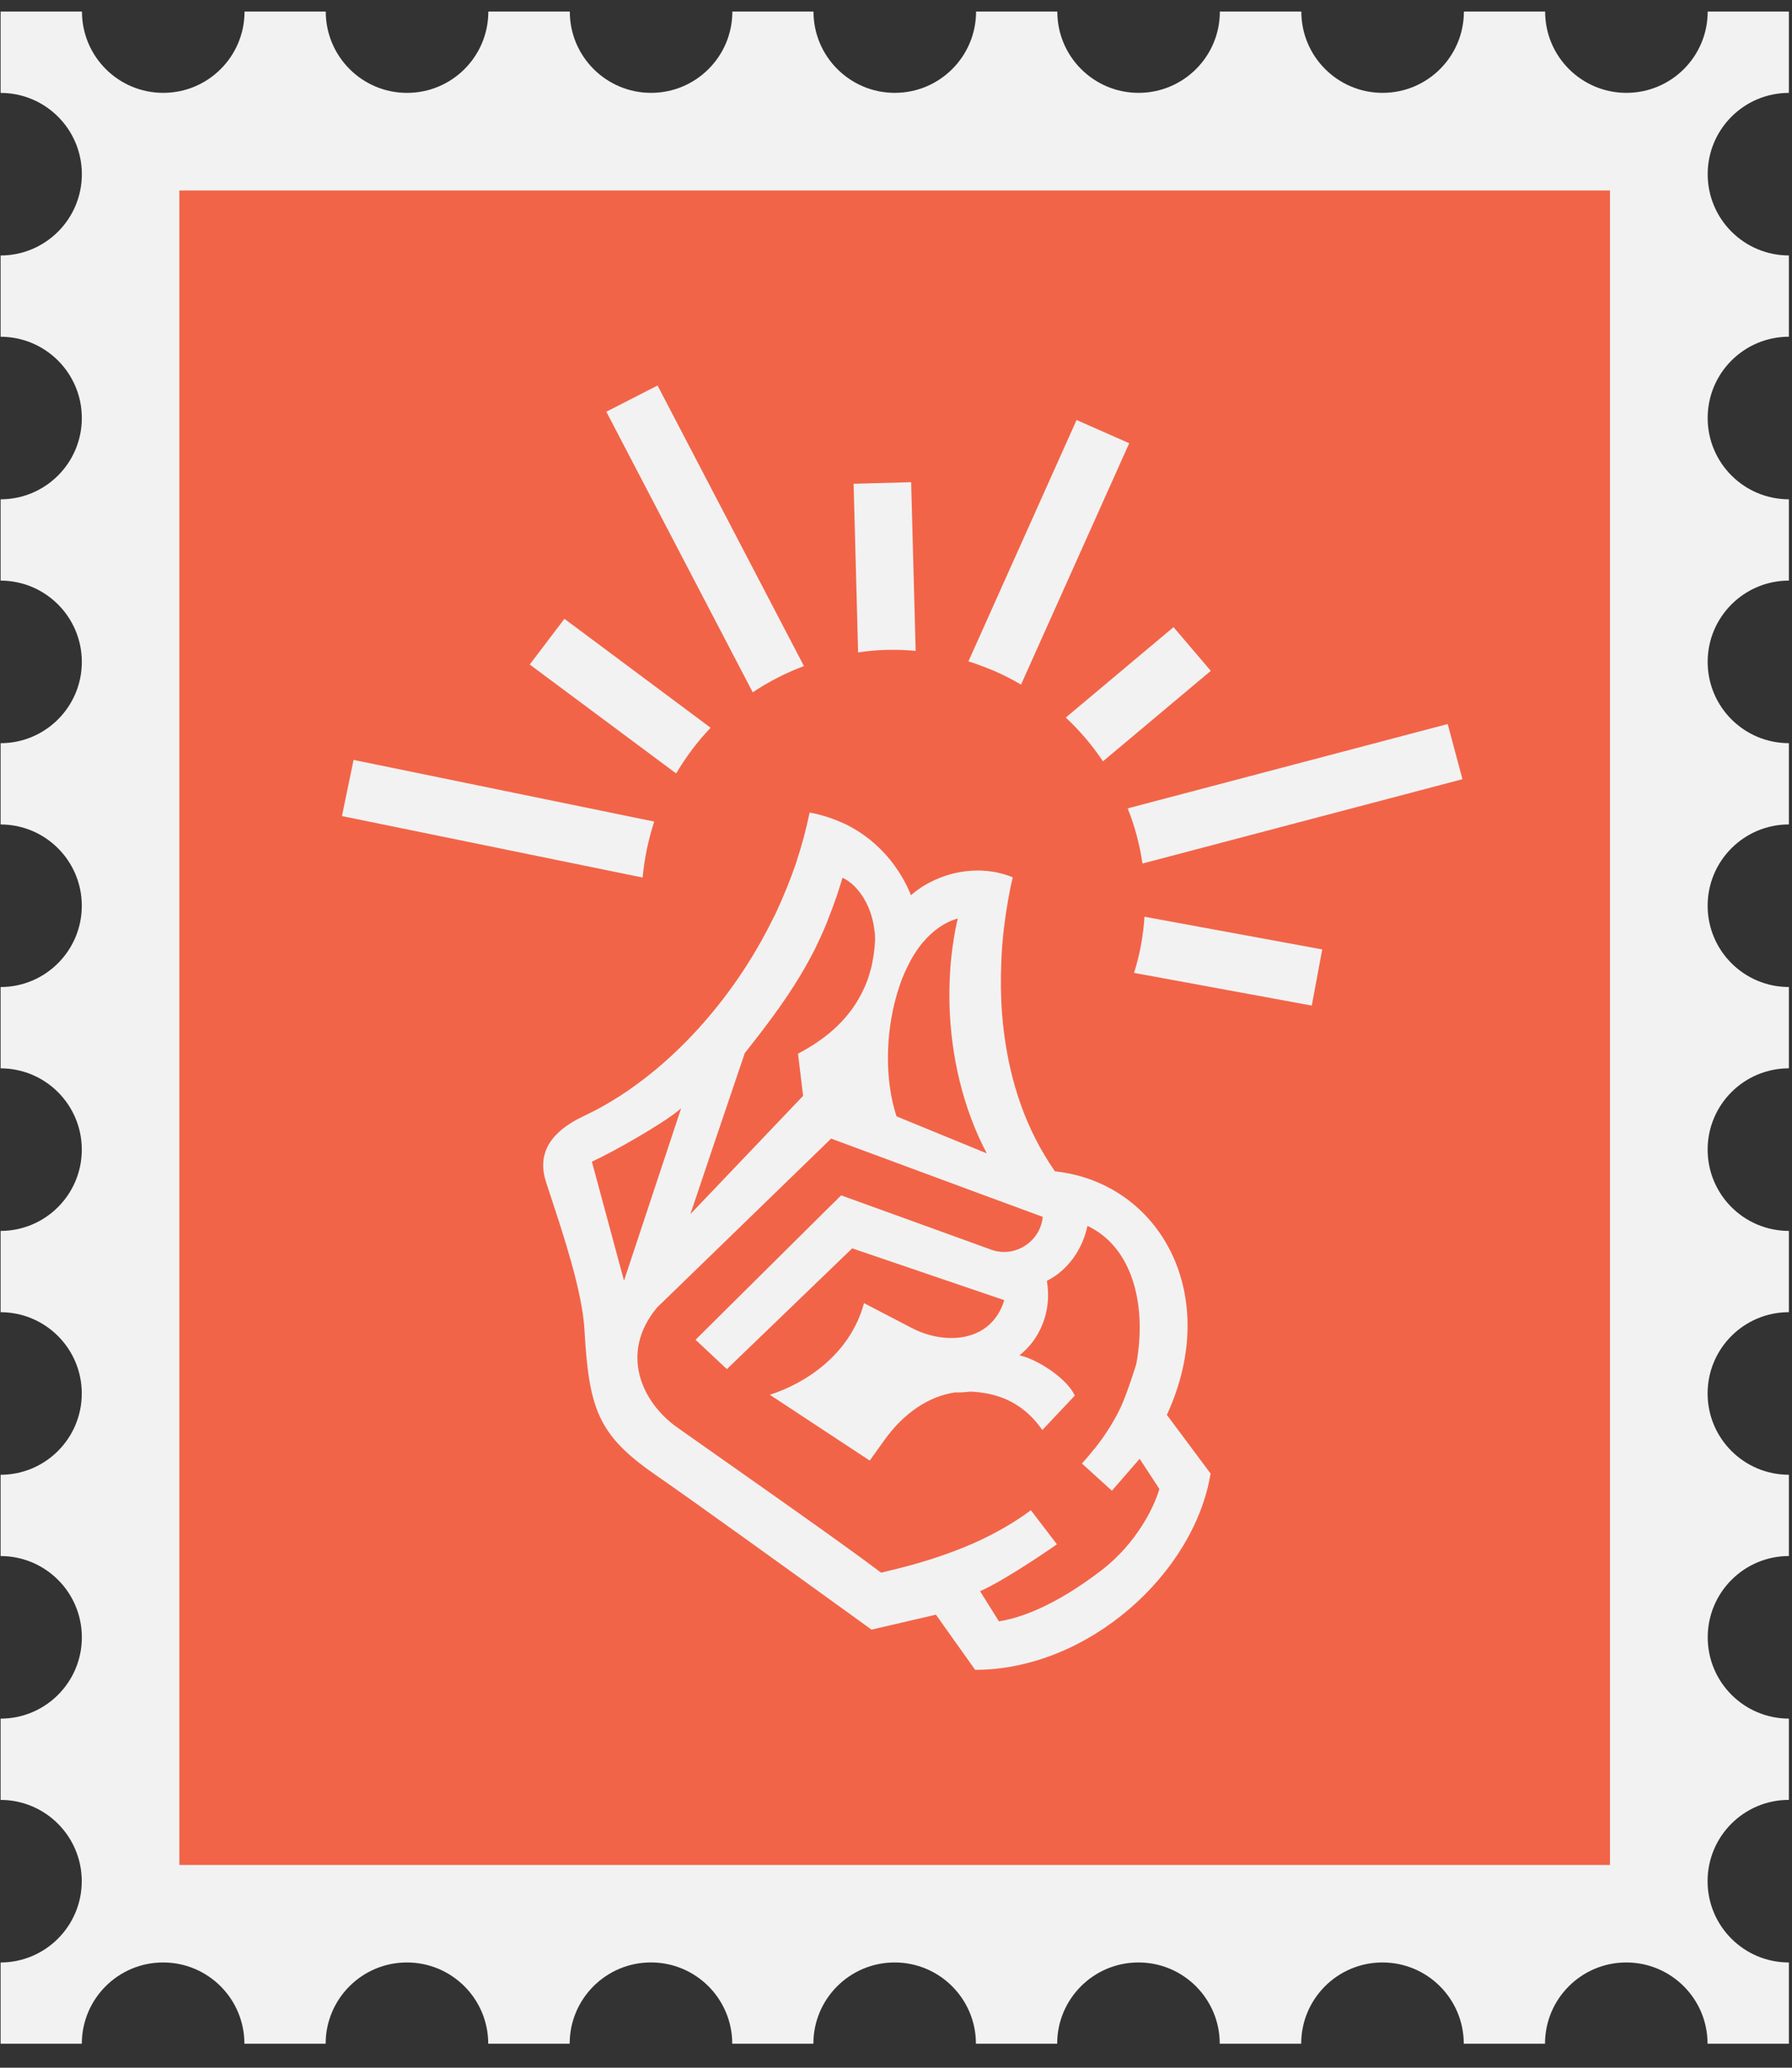
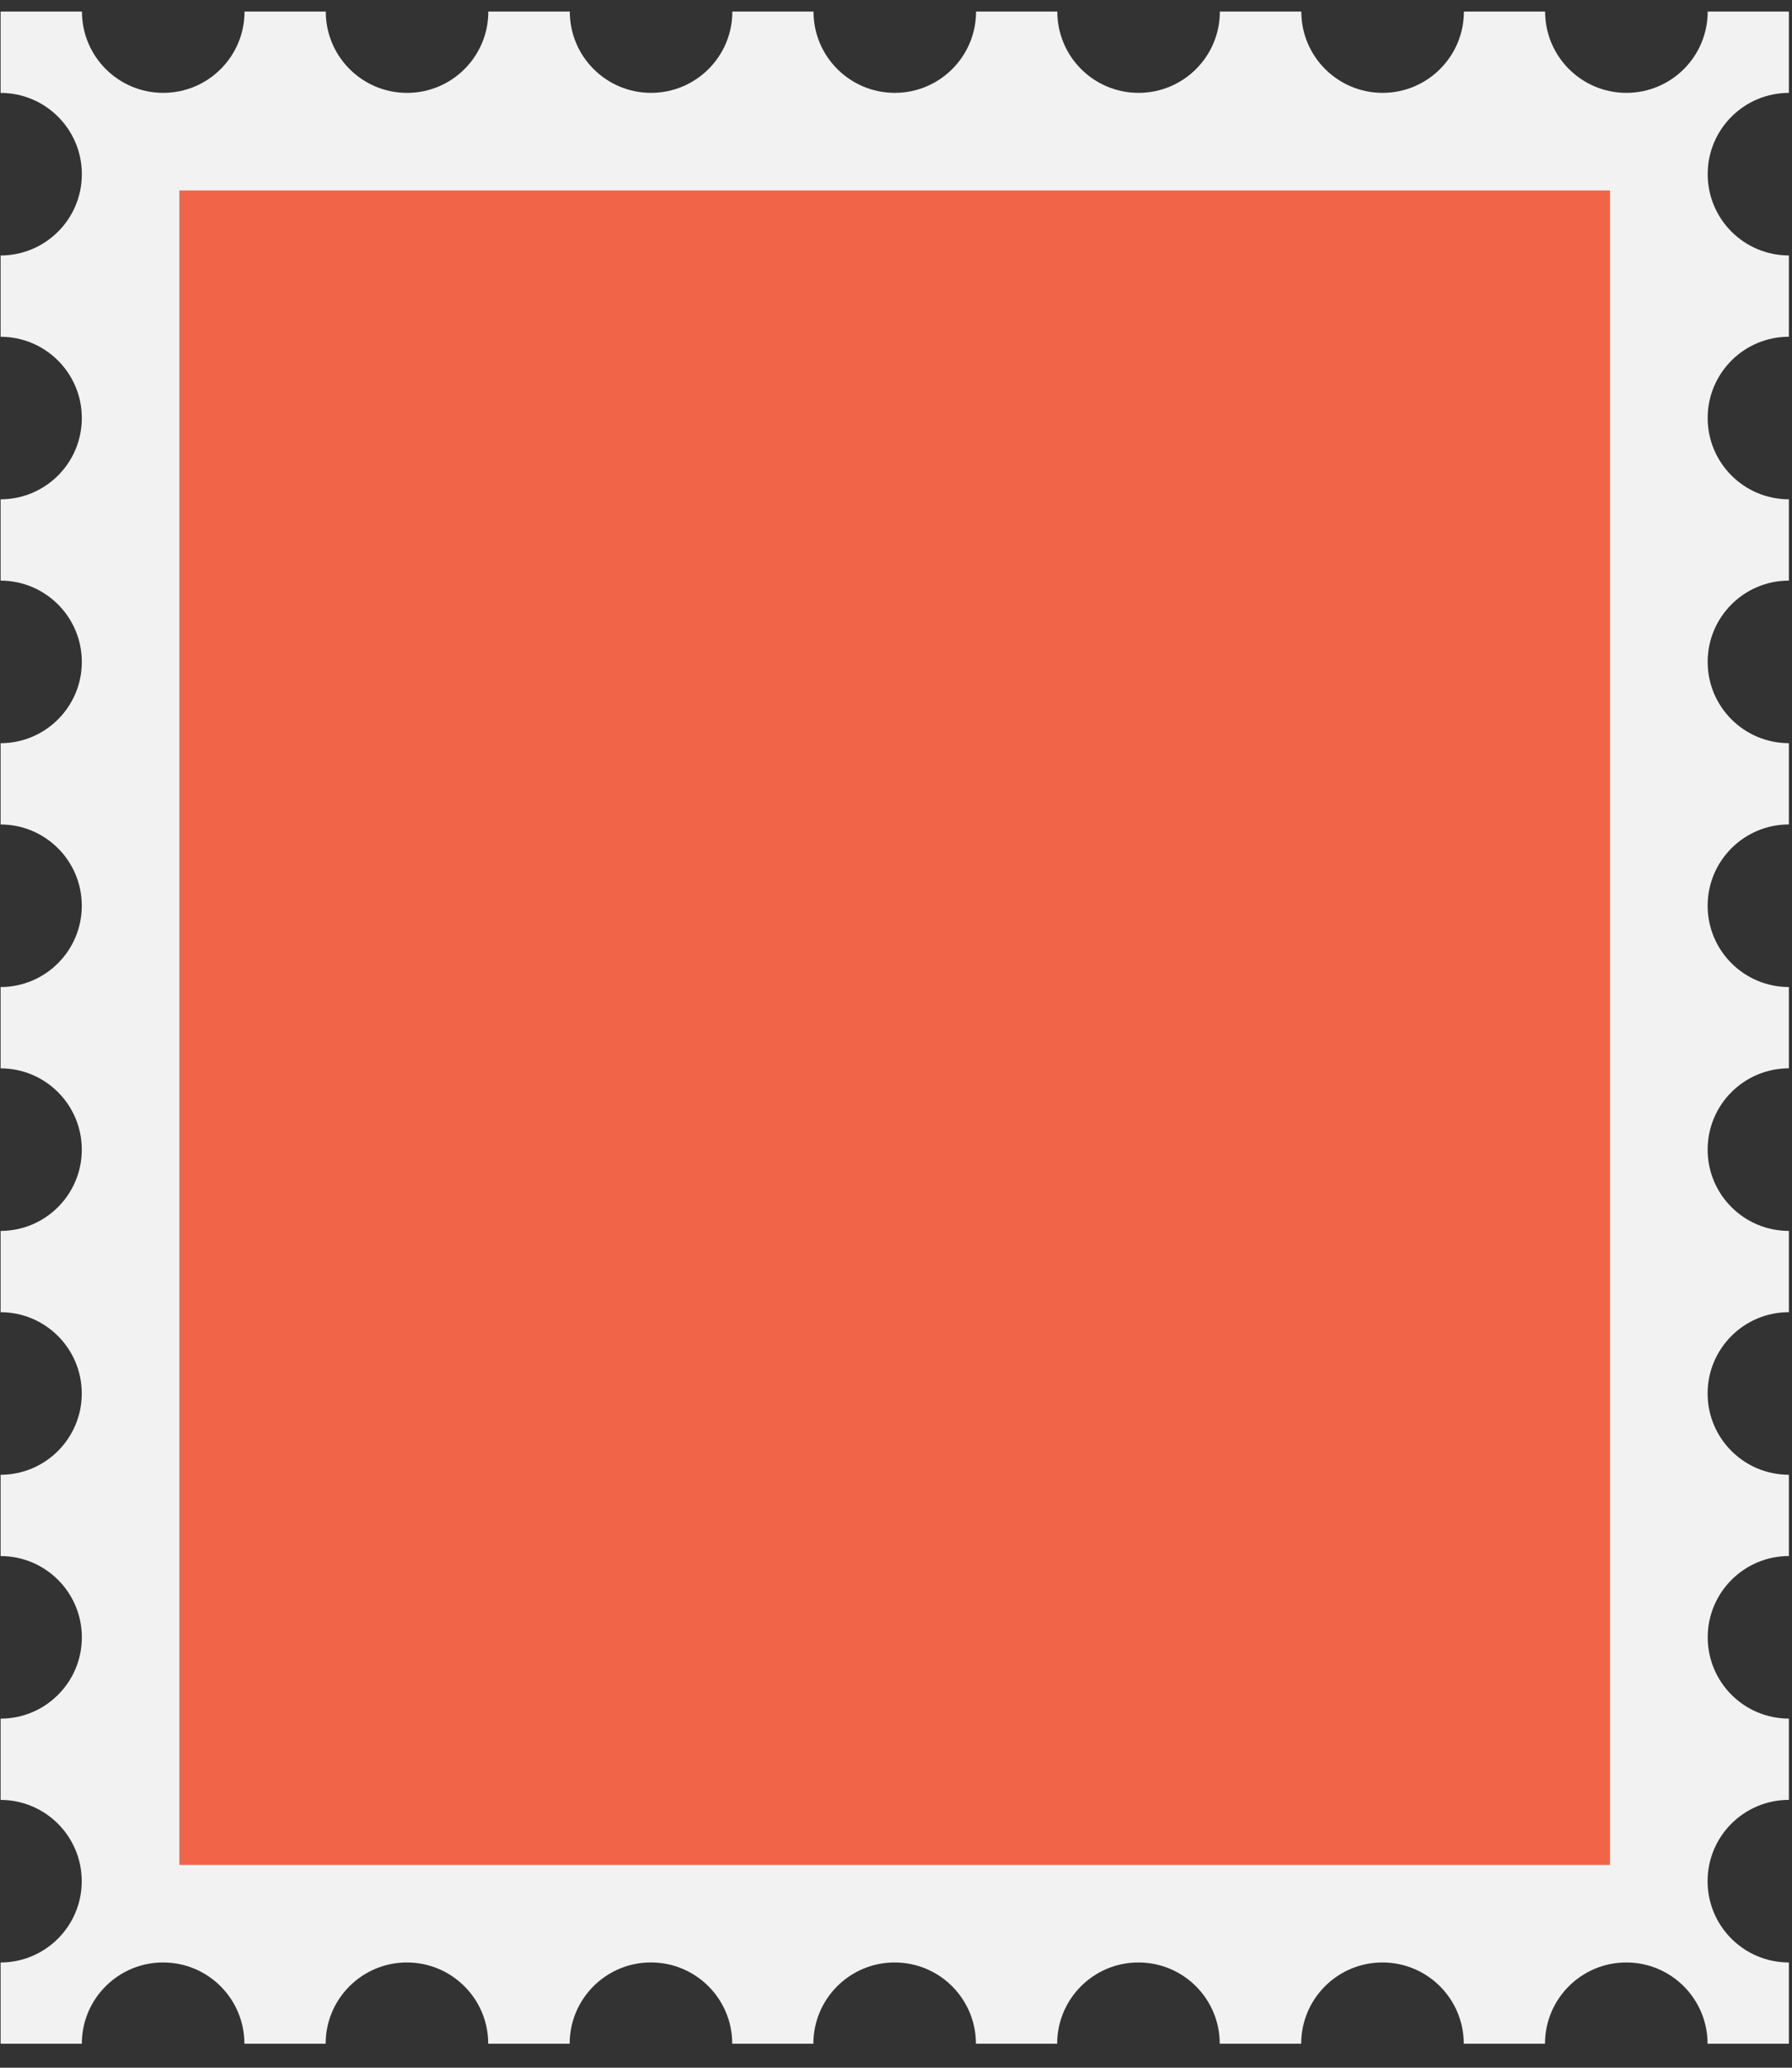
<svg xmlns="http://www.w3.org/2000/svg" width="65" height="75" viewBox="0 0 65 75" fill="none">
  <rect x="0" y="0" width="65" height="75" fill="#333333" stroke="none" />
  <path fill-rule="evenodd" clip-rule="evenodd" d="M53.099 0.42L56.045 0.42C56.046 2.048 57.365 3.368 58.994 3.368C60.622 3.368 61.942 2.048 61.942 0.42L64.887 0.42V3.369C63.26 3.371 61.942 4.69 61.942 6.317C61.942 7.945 63.26 9.264 64.887 9.266V12.214C63.26 12.215 61.941 13.535 61.941 15.162C61.941 16.79 63.26 18.109 64.887 18.111V21.059C63.26 21.061 61.941 22.38 61.941 24.008C61.941 25.636 63.26 26.955 64.887 26.956V29.904C63.26 29.905 61.94 31.225 61.94 32.853C61.94 34.481 63.26 35.8 64.887 35.801V38.75C63.259 38.751 61.94 40.071 61.94 41.699C61.94 43.327 63.259 44.647 64.887 44.647V47.595C63.259 47.595 61.939 48.915 61.939 50.544C61.939 52.172 63.259 53.492 64.887 53.492V56.44C63.261 56.442 61.943 57.762 61.943 59.389C61.943 61.016 63.261 62.335 64.887 62.337V65.285C64.887 65.285 64.887 65.285 64.886 65.285C63.258 65.285 61.938 66.605 61.938 68.234C61.938 69.862 63.258 71.182 64.886 71.182C64.887 71.182 64.887 71.182 64.887 71.182V74.13L61.937 74.13V74.13C61.937 72.502 60.617 71.182 58.989 71.182C57.361 71.182 56.041 72.502 56.041 74.13V74.13L53.094 74.13V74.13C53.094 72.502 51.774 71.182 50.145 71.182C48.517 71.182 47.197 72.502 47.197 74.13V74.13L44.243 74.13C44.243 72.502 42.923 71.182 41.294 71.182C39.666 71.182 38.346 72.502 38.346 74.13L35.399 74.13V74.13C35.399 72.502 34.079 71.182 32.451 71.182C30.823 71.182 29.503 72.502 29.503 74.13V74.13H26.56V74.13C26.56 72.501 25.24 71.181 23.611 71.181C21.983 71.181 20.663 72.501 20.663 74.13V74.13H17.709C17.709 72.502 16.388 71.182 14.76 71.182C13.132 71.182 11.812 72.502 11.812 74.13H8.865V74.13C8.865 72.502 7.545 71.182 5.917 71.182C4.288 71.182 2.968 72.502 2.968 74.13V74.13H0.022L0.022 71.183C1.648 71.179 2.965 69.861 2.965 68.234C2.965 66.608 1.648 65.289 0.022 65.286L0.022 62.338C1.65 62.337 2.969 61.017 2.969 59.389C2.969 57.761 1.65 56.442 0.022 56.441L0.022 53.493C1.649 53.49 2.966 52.171 2.966 50.544C2.966 48.917 1.649 47.599 0.022 47.596L0.022 44.648C1.649 44.645 2.967 43.326 2.967 41.699C2.967 40.072 1.649 38.753 0.022 38.751L0.022 35.802C1.649 35.8 2.967 34.48 2.967 32.853C2.967 31.226 1.649 29.907 0.022 29.905L0.022 26.957C1.649 26.955 2.968 25.636 2.968 24.009C2.968 22.381 1.649 21.062 0.022 21.06L0.022 18.111C1.65 18.11 2.968 16.791 2.968 15.163C2.968 13.536 1.65 12.216 0.022 12.215L0.022 9.267C1.65 9.265 2.969 7.946 2.969 6.318C2.969 4.69 1.65 3.371 0.022 3.37L0.022 0.42L2.973 0.42C2.973 2.048 4.293 3.368 5.921 3.368C7.55 3.368 8.869 2.048 8.87 0.42L11.816 0.42C11.817 2.049 13.137 3.369 14.765 3.369C16.393 3.369 17.713 2.049 17.713 0.42L20.668 0.42C20.668 2.048 21.988 3.368 23.616 3.368C25.244 3.368 26.564 2.048 26.564 0.42L29.507 0.42C29.508 2.048 30.828 3.368 32.456 3.368C34.084 3.368 35.404 2.048 35.404 0.42L38.351 0.42C38.351 2.049 39.671 3.368 41.299 3.368C42.927 3.368 44.247 2.049 44.247 0.42L47.202 0.42C47.202 2.048 48.522 3.368 50.15 3.368C51.778 3.368 53.098 2.048 53.099 0.42Z" fill="#F2F2F2" />
  <rect width="51.892" height="60.737" transform="translate(6.506 6.908)" fill="#F26448" />
-   <path fill-rule="evenodd" clip-rule="evenodd" d="M21.993 14.934L23.851 13.983L29.161 24.16C28.511 24.403 27.882 24.725 27.303 25.111L21.993 14.934ZM37.035 24.832L40.959 16.077L39.05 15.234L35.127 23.989C35.269 24.032 35.419 24.082 35.562 24.139C36.084 24.325 36.577 24.561 37.035 24.832ZM53.047 28.263L52.511 26.262L40.904 29.321C41.161 29.964 41.34 30.636 41.44 31.322L53.047 28.263ZM43.918 24.333L40.008 27.614C39.623 27.042 39.172 26.506 38.658 26.027L42.567 22.747L43.918 24.333ZM33.213 23.608L33.049 17.49L30.962 17.547L31.126 23.665C31.805 23.558 32.506 23.544 33.213 23.608ZM20.473 22.445L19.215 24.103L24.526 28.055C24.883 27.448 25.305 26.89 25.776 26.397L20.473 22.445ZM12.403 29.6L12.825 27.563L23.731 29.8C23.509 30.472 23.374 31.151 23.309 31.83L12.403 29.6ZM41.134 35.288L47.581 36.474L47.96 34.437L41.513 33.251C41.47 33.93 41.349 34.616 41.134 35.288ZM38.265 42.486C42.067 42.9 44.34 46.953 42.325 51.32L43.911 53.449C43.311 57.094 39.452 60.568 35.37 60.568L33.948 58.567L31.611 59.11L31.425 58.974C31.412 58.966 31.172 58.792 30.78 58.508C29.216 57.379 25.245 54.511 23.742 53.471C21.669 52.034 21.362 51.069 21.198 48.211C21.121 46.858 20.44 44.798 19.965 43.361C19.911 43.196 19.859 43.04 19.811 42.893C19.504 41.957 19.818 41.121 21.183 40.477C22.07 40.063 22.934 39.498 23.756 38.819C25.007 37.783 26.151 36.475 27.094 35.003C27.444 34.452 27.766 33.88 28.052 33.294C28.088 33.23 28.123 33.159 28.152 33.094C28.424 32.508 28.666 31.915 28.874 31.308C28.877 31.297 28.881 31.284 28.884 31.272C28.888 31.259 28.892 31.247 28.895 31.236C29.088 30.657 29.245 30.064 29.367 29.471C29.782 29.549 30.16 29.671 30.503 29.821C30.61 29.864 30.718 29.914 30.818 29.971C31.525 30.35 32.061 30.864 32.44 31.386C32.669 31.701 32.848 32.015 32.969 32.301C32.998 32.358 33.019 32.415 33.041 32.473C33.334 32.215 33.677 32.008 34.048 31.858C34.227 31.786 34.413 31.722 34.599 31.679C35.292 31.515 36.042 31.536 36.736 31.822C36.686 32.015 36.643 32.215 36.607 32.422L36.564 32.658C36.45 33.302 36.364 33.988 36.328 34.688C36.328 34.72 36.327 34.751 36.325 34.781C36.323 34.812 36.321 34.842 36.321 34.874C36.292 35.51 36.3 36.16 36.35 36.811C36.493 38.555 36.943 40.32 37.879 41.885C38.001 42.093 38.129 42.293 38.265 42.486ZM32.555 35.992C32.542 36.032 32.529 36.071 32.519 36.111C32.111 37.533 32.097 39.219 32.519 40.492L35.792 41.835C34.906 40.156 34.491 38.248 34.441 36.461C34.434 36.096 34.434 35.732 34.456 35.374C34.47 35.031 34.506 34.695 34.549 34.367C34.556 34.327 34.561 34.288 34.566 34.249C34.572 34.209 34.577 34.17 34.584 34.131C34.627 33.845 34.677 33.573 34.742 33.316C34.256 33.452 33.834 33.759 33.484 34.174L33.469 34.188C33.305 34.381 33.162 34.602 33.026 34.845L32.983 34.931C32.919 35.053 32.855 35.181 32.798 35.317C32.74 35.446 32.69 35.582 32.64 35.724C32.633 35.749 32.624 35.775 32.615 35.8C32.606 35.825 32.597 35.85 32.59 35.875C32.58 35.914 32.567 35.953 32.555 35.992ZM27.015 38.197L25.843 41.657L25.043 44.037L26.68 42.321L29.131 39.748L28.945 38.219C30.039 37.647 30.868 36.889 31.332 35.867C31.34 35.853 31.347 35.837 31.354 35.821C31.361 35.805 31.368 35.789 31.375 35.775C31.461 35.582 31.525 35.381 31.582 35.167C31.604 35.103 31.618 35.031 31.633 34.96C31.636 34.931 31.642 34.904 31.647 34.878C31.652 34.851 31.658 34.824 31.661 34.795L31.661 34.795C31.675 34.724 31.69 34.652 31.697 34.581C31.711 34.467 31.726 34.345 31.733 34.224C31.747 34.088 31.74 33.952 31.733 33.823L31.718 33.823L31.726 33.816C31.711 33.666 31.69 33.523 31.654 33.387C31.647 33.344 31.633 33.294 31.618 33.245L31.618 33.245C31.475 32.737 31.197 32.308 30.882 32.044C30.775 31.958 30.668 31.887 30.561 31.837C30.543 31.894 30.525 31.951 30.508 32.007C30.464 32.151 30.421 32.291 30.375 32.43C30.26 32.766 30.139 33.087 30.017 33.395C30.014 33.409 30.008 33.421 30.003 33.434C29.998 33.446 29.992 33.459 29.989 33.473C29.853 33.802 29.71 34.116 29.56 34.424C29.388 34.76 29.21 35.081 29.017 35.403C28.466 36.318 27.809 37.197 27.015 38.197ZM24.607 40.284C23.992 40.785 22.277 41.764 21.469 42.136L22.634 46.452L24.657 40.349L24.707 40.199C24.678 40.227 24.643 40.256 24.607 40.284ZM36.235 58.81C36.957 58.695 38.222 58.288 39.959 56.952C41.238 55.972 41.882 54.622 42.053 54.007L41.338 52.913L40.331 54.071L39.244 53.085C39.401 52.913 39.544 52.742 39.68 52.57C39.702 52.549 39.716 52.535 39.73 52.513C40.102 52.041 40.409 51.555 40.652 51.041C40.881 50.555 41.21 49.497 41.21 49.497C41.243 49.342 41.264 49.181 41.285 49.025L41.288 48.997C41.524 47.053 40.967 45.18 39.444 44.465C39.259 45.352 38.701 46.095 37.972 46.459C38.165 47.567 37.715 48.582 36.979 49.161C37.615 49.297 38.687 49.983 38.987 50.619L37.808 51.87C37.007 50.719 35.964 50.512 35.199 50.476C35.013 50.498 34.827 50.512 34.649 50.505C33.691 50.641 32.776 51.255 32.069 52.249L31.547 52.978L27.923 50.591C29.238 50.169 30.839 49.118 31.34 47.267L33.041 48.153C34.248 48.797 35.949 48.718 36.428 47.16L30.911 45.28L26.365 49.661L25.229 48.596L30.032 43.829L30.511 43.358L32.39 44.037L35.978 45.337C36.828 45.63 37.743 45.023 37.822 44.137L35.571 43.308L30.146 41.299L28.18 43.208L23.835 47.424C22.456 49.075 23.278 50.862 24.557 51.77C24.942 52.043 25.486 52.425 26.11 52.865C28.033 54.217 30.726 56.111 31.961 57.044C32.049 57.022 32.141 57 32.236 56.977C32.512 56.909 32.817 56.835 33.141 56.744C33.577 56.623 34.041 56.473 34.527 56.294C35.463 55.951 36.464 55.465 37.393 54.779L38.337 56.015C38.337 56.015 36.521 57.287 35.549 57.716L36.235 58.81Z" fill="#F2F2F2" />
</svg>